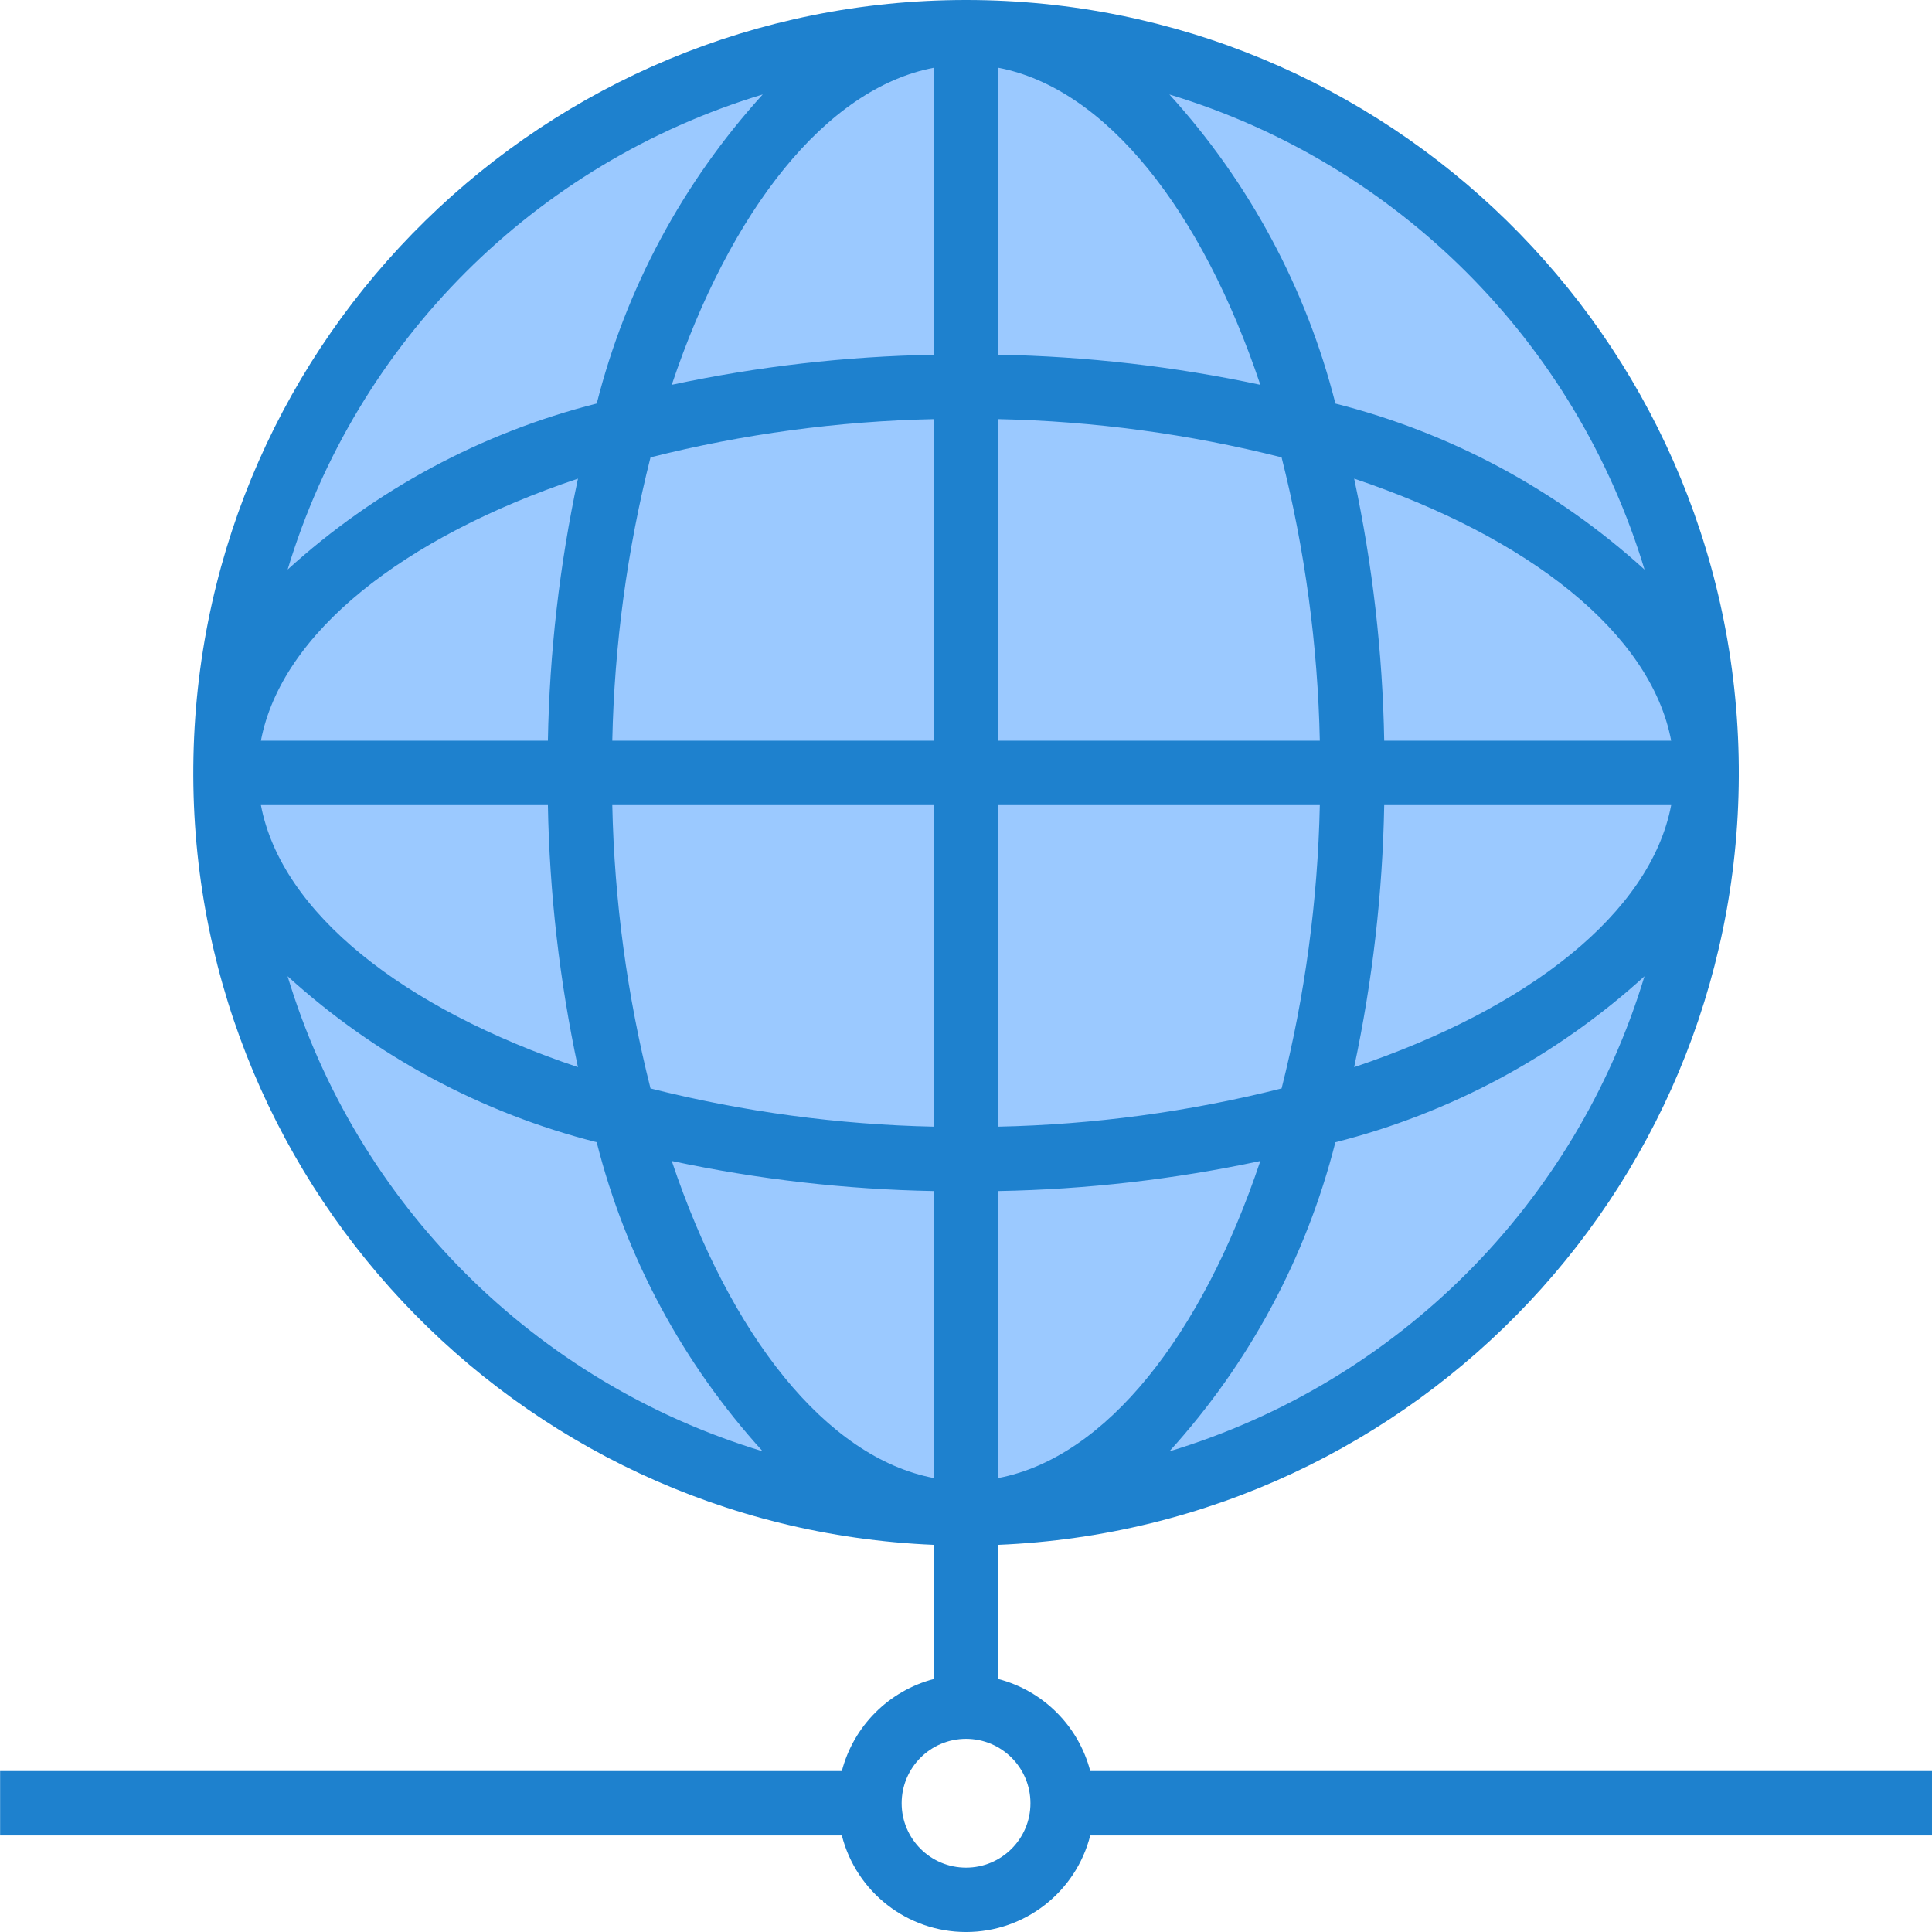
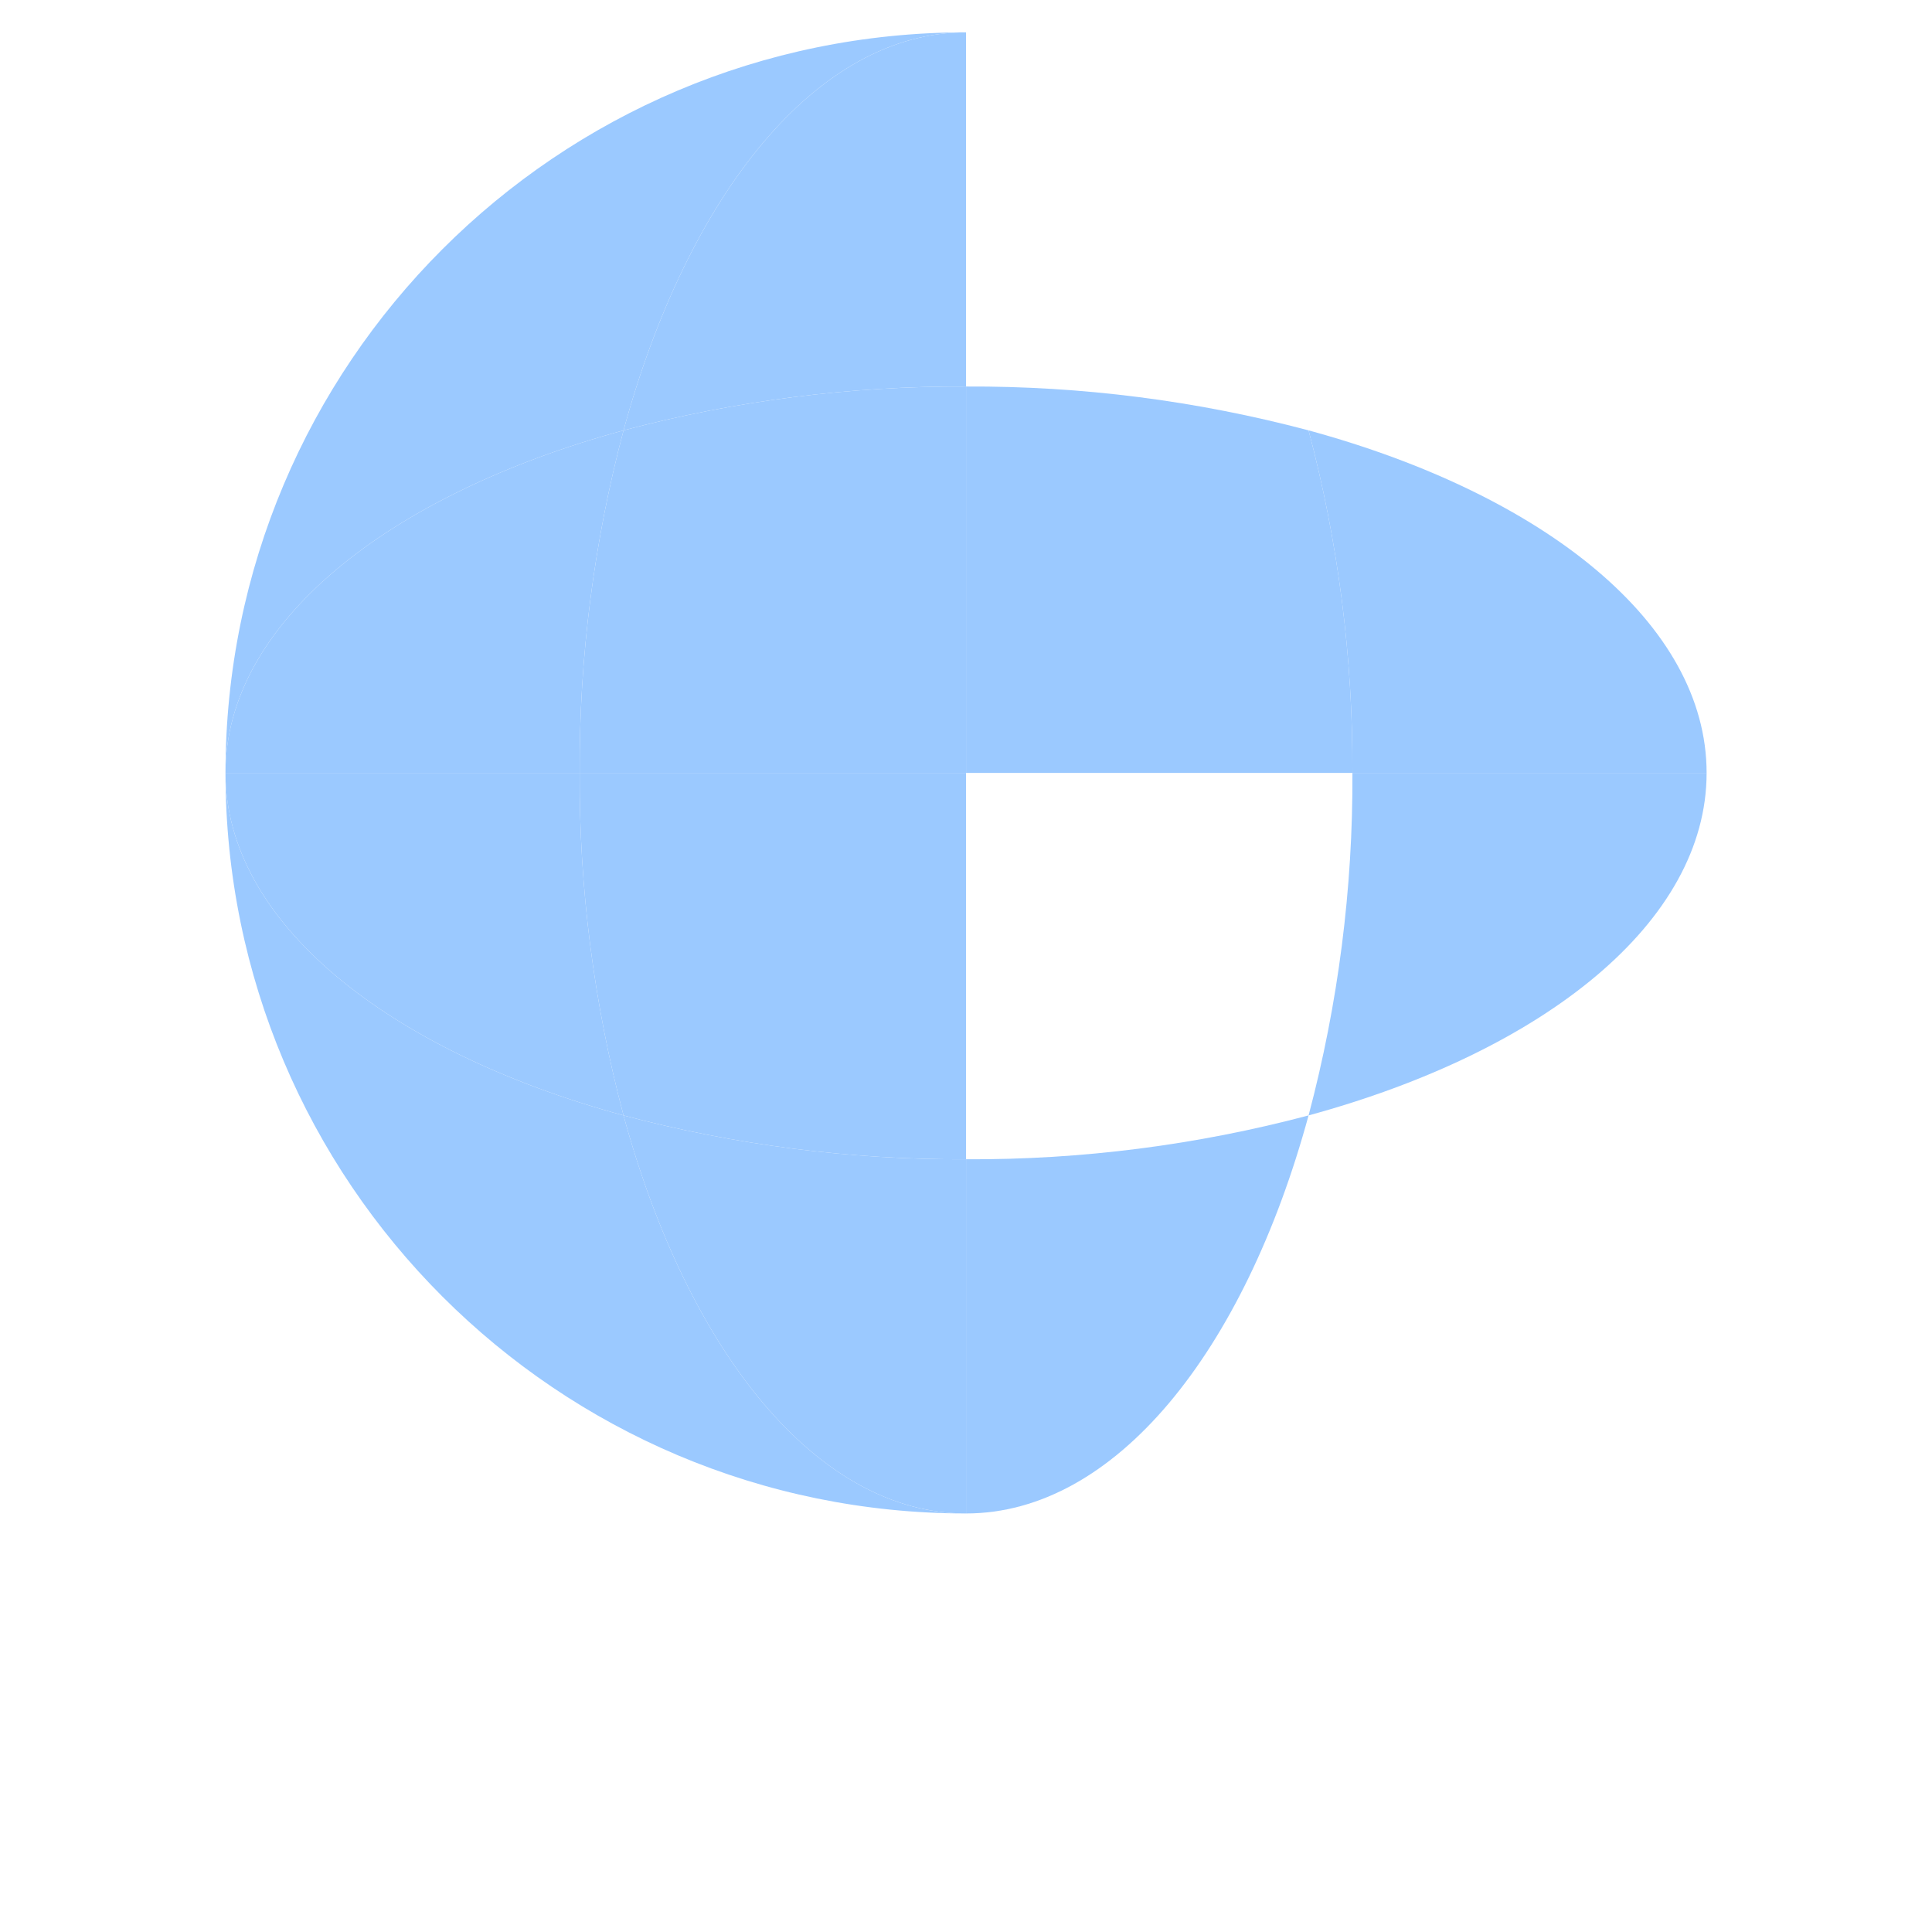
<svg xmlns="http://www.w3.org/2000/svg" height="480pt" viewBox="0 0 480 480.026" width="480pt">
  <g fill="#9bc9ff">
-     <path d="m424.012 192.035c0 36.988-40.125 69.078-98.895 85.102-16.023 58.77-48.113 98.898-85.105 98.898 101.621 0 184-82.383 184-184zm0 0" />
-     <path d="m325.117 106.93c58.77 16.023 98.895 48.113 98.895 85.105 0-101.621-82.379-184-184-184 36.992 0 69.082 40.125 85.105 98.895zm0 0" />
    <path d="m154.91 277.137c-58.77-16.023-98.898-48.113-98.898-85.102 0 101.617 82.379 184 184 184-36.992 0-69.078-40.129-85.102-98.898zm0 0" />
    <path d="m154.91 106.93c16.023-58.77 48.109-98.895 85.102-98.895-101.621 0-184 82.379-184 184 0-36.992 40.129-69.082 98.898-85.105zm0 0" />
-     <path d="m325.117 106.93c-16.023-58.77-48.113-98.895-85.105-98.895v88c28.727-.141 57.34 3.523 85.105 10.895zm0 0" />
    <path d="m154.91 106.93c27.762-7.371 56.379-11.035 85.102-10.895v-88c-36.992 0-69.078 40.125-85.102 98.895zm0 0" />
    <path d="m154.91 277.137c16.023 58.77 48.109 98.898 85.102 98.898v-88c-28.723.137-57.34-3.527-85.102-10.898zm0 0" />
    <path d="m325.117 277.137c-27.766 7.371-56.379 11.035-85.105 10.898v88c36.992 0 69.082-40.129 85.105-98.898zm0 0" />
    <path d="m154.91 106.93c-58.77 16.023-98.898 48.113-98.898 85.105h88c-.137-28.727 3.527-57.344 10.898-85.105zm0 0" />
    <path d="m154.91 277.137c-7.371-27.762-11.035-56.379-10.898-85.102h-88c0 36.988 40.129 69.078 98.898 85.102zm0 0" />
    <path d="m325.117 277.137c58.77-16.023 98.895-48.113 98.895-85.102h-88c.137 28.723-3.527 57.34-10.895 85.102zm0 0" />
    <path d="m325.117 106.93c7.367 27.762 11.031 56.379 10.895 85.105h88c0-36.992-40.125-69.082-98.895-85.105zm0 0" />
-     <path d="m240.012 192.035v96c28.727.137 57.34-3.527 85.105-10.898 7.367-27.762 11.031-56.379 10.895-85.102zm0 0" />
    <path d="m240.012 96.035c-28.723-.141-57.34 3.523-85.102 10.895-7.371 27.762-11.035 56.379-10.898 85.105h96zm0 0" />
    <path d="m144.012 192.035c-.137 28.723 3.527 57.34 10.898 85.102 27.762 7.371 56.379 11.035 85.102 10.898v-96zm0 0" />
    <path d="m336.012 192.035c.137-28.727-3.527-57.344-10.895-85.105-27.766-7.371-56.379-11.035-85.105-10.895v96zm0 0" />
  </g>
-   <path d="m480.012 440.035h-209.137c-2.926-11.195-11.668-19.938-22.863-22.867v-33.336c104.391-4.352 186.137-91.375 183.961-195.832-2.18-104.457-87.48-188-191.961-188-104.477 0-189.781 83.543-191.957 188-2.176 104.457 79.57 191.48 183.957 195.832v33.336c-11.191 2.93-19.938 11.672-22.863 22.867h-209.137v16h209.137c3.594 14.113 16.301 23.992 30.863 23.992 14.566 0 27.273-9.879 30.863-23.992h209.137zm-232-72.801v-71.305c21.898-.395 43.703-2.895 65.121-7.465-14.52 43.289-38.297 73.672-65.121 78.77zm0-87.312v-79.887h79.898c-.504 23.746-3.688 47.363-9.496 70.398-23.035 5.809-46.652 8.992-70.402 9.496zm95.898-79.887h71.301c-5.102 26.82-35.484 50.59-78.773 65.109 4.57-21.414 7.074-43.219 7.473-65.109zm0-16c-.395-21.895-2.895-43.699-7.465-65.113 43.289 14.52 73.672 38.289 78.766 65.113zm-16 0h-79.898v-79.898c23.75.504 47.367 3.688 70.402 9.496 5.809 23.035 8.992 46.652 9.496 70.402zm-79.898-95.898v-71.305c26.824 5.105 50.602 35.488 65.121 78.777-21.418-4.574-43.223-7.074-65.121-7.473zm-16-71.305v71.312c-21.895.395-43.703 2.895-65.117 7.465 14.52-43.297 38.293-73.68 65.117-78.777zm0 87.312v79.891h-79.895c.504-23.75 3.688-47.367 9.496-70.402 23.035-5.809 46.648-8.992 70.398-9.496zm-95.895 79.891h-71.305c5.105-26.824 35.488-50.594 78.777-65.113-4.574 21.414-7.074 43.219-7.473 65.113zm0 16c.395 21.891 2.895 43.695 7.465 65.109-43.289-14.52-73.672-38.289-78.77-65.109zm16 0h79.895v79.895c-23.75-.504-47.363-3.688-70.398-9.496-5.809-23.035-8.992-46.652-9.496-70.398zm79.895 95.895v71.305c-26.824-5.105-50.598-35.488-65.117-78.777 21.414 4.574 43.223 7.074 65.117 7.473zm58.512 64.68c19.844-21.828 34.008-48.203 41.25-76.801 28.598-7.238 54.973-21.406 76.801-41.246-17.113 56.625-61.422 100.934-118.051 118.047zm118.066-219.09c-21.828-19.84-48.203-34.008-76.801-41.246-7.238-28.598-21.406-54.973-41.25-76.801 56.629 17.113 100.938 61.422 118.051 118.047zm-219.09-118.062c-19.84 21.828-34.008 48.203-41.246 76.801-28.598 7.238-54.973 21.406-76.801 41.246 17.109-56.625 61.422-100.934 118.047-118.047zm-118.062 219.09c21.828 19.84 48.203 34.008 76.801 41.246 7.238 28.598 21.406 54.973 41.246 76.801-56.625-17.113-100.938-61.422-118.047-118.047zm168.574 221.488c-8.836 0-16-7.164-16-16 0-8.84 7.164-16 16-16 8.836 0 16 7.16 16 16 0 8.836-7.164 16-16 16zm0 0" fill="#1e81ce" />
</svg>